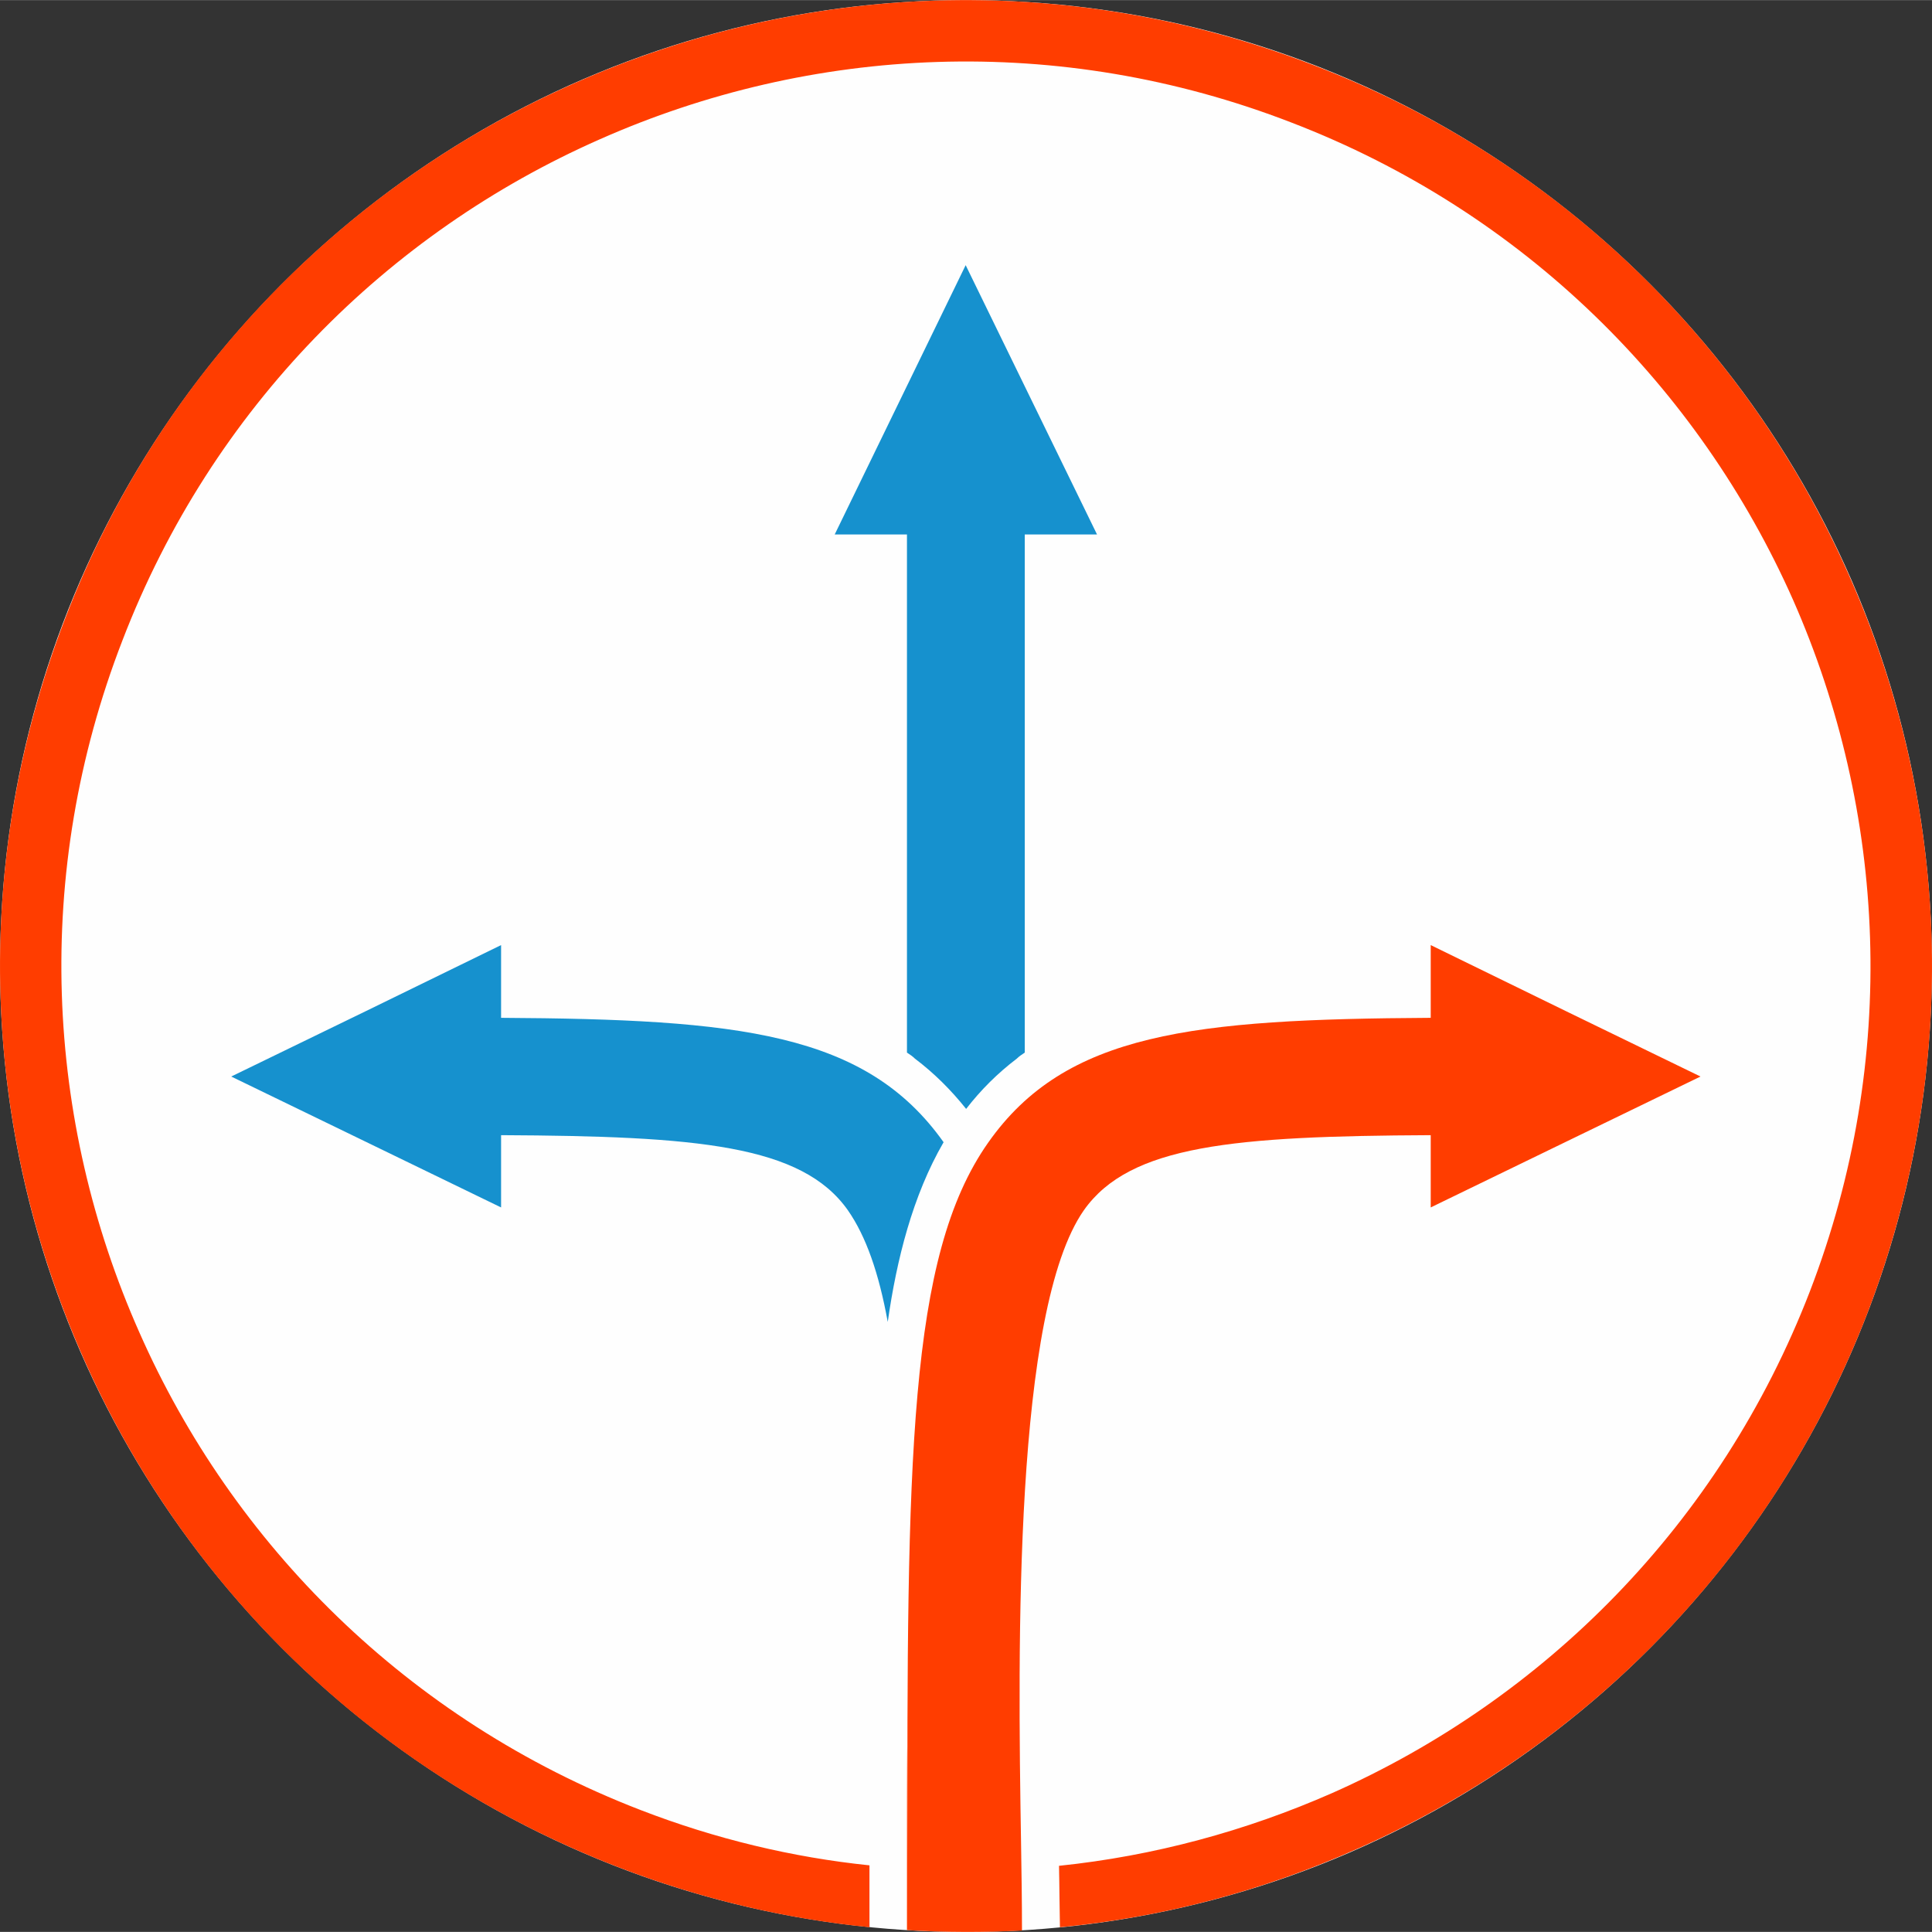
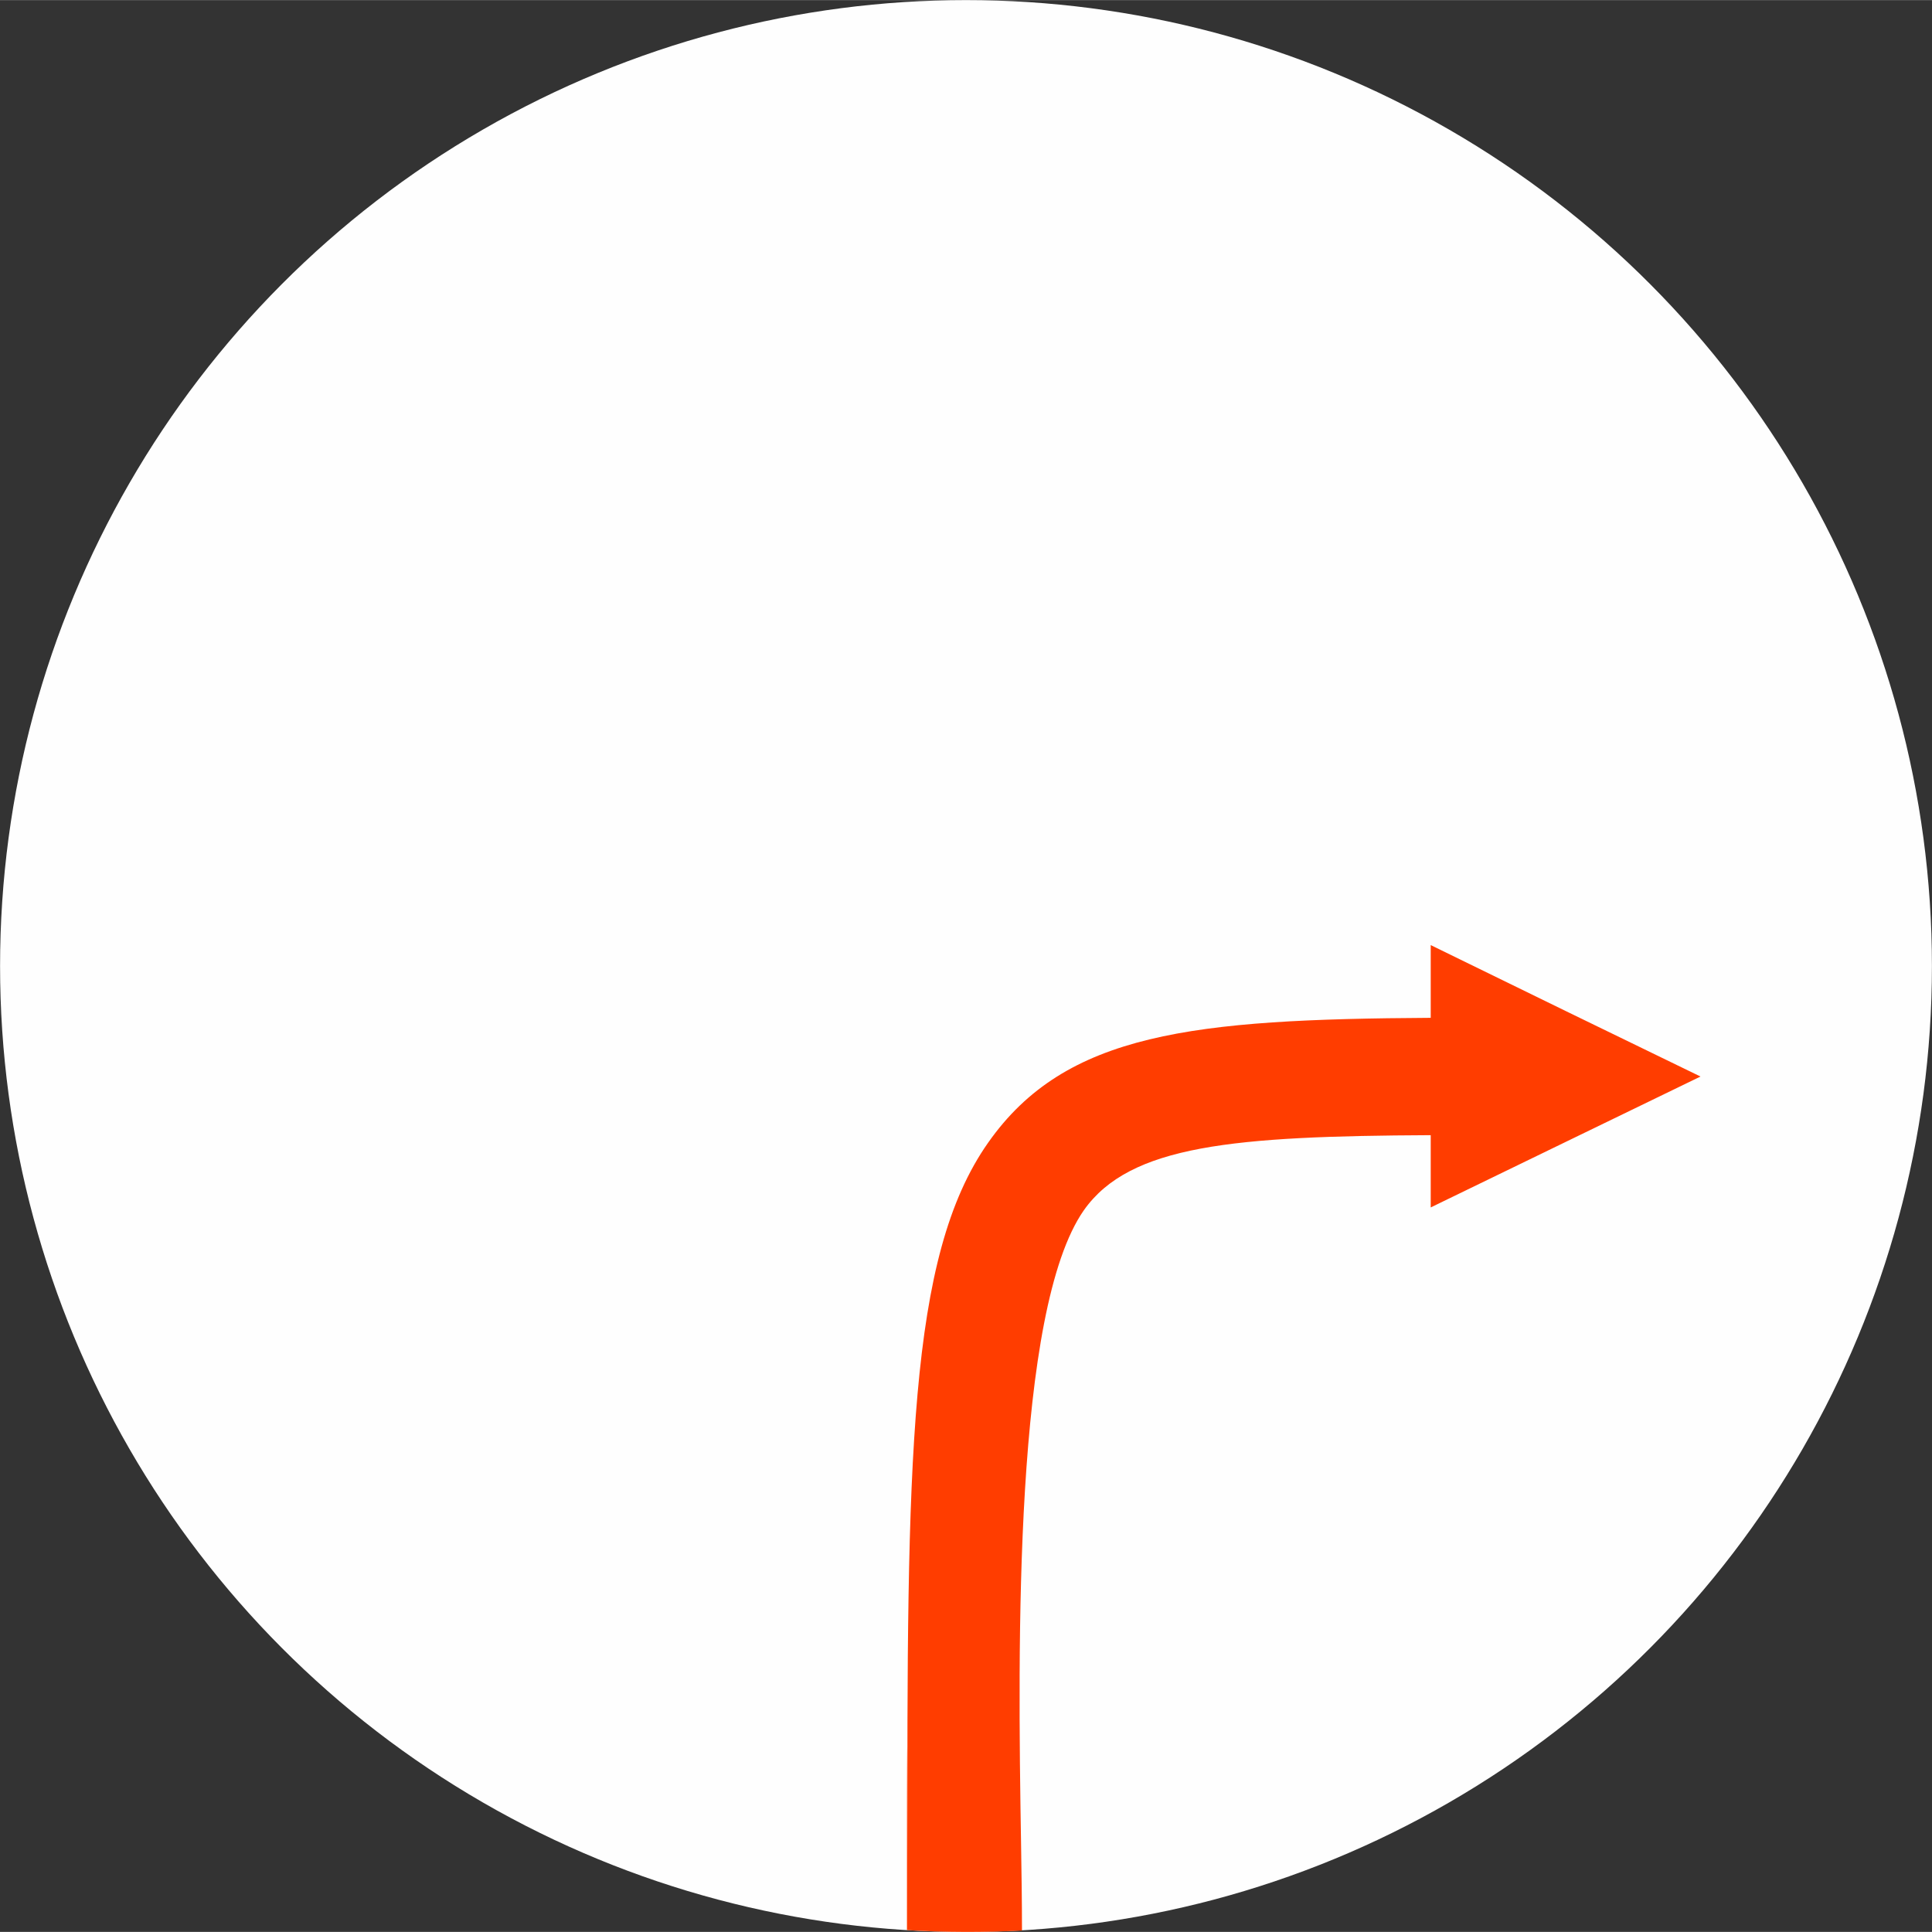
<svg xmlns="http://www.w3.org/2000/svg" xml:space="preserve" width="2906px" height="2906px" version="1.1" style="shape-rendering:geometricPrecision; text-rendering:geometricPrecision; image-rendering:optimizeQuality; fill-rule:evenodd; clip-rule:evenodd" viewBox="0 0 29060 29057">
  <rect x="0" y="0" width="29060" height="29057" fill="#333333" stroke="none" />
  <defs>
    <style type="text/css">
   
    .fil0 {fill:#FEFEFE}
    .fil3 {fill:#FF3D00}
    .fil2 {fill:#1691CE;fill-rule:nonzero}
    .fil1 {fill:#FF3D00;fill-rule:nonzero}
   
  </style>
  </defs>
  <g id="Layer_x0020_1">
    <circle class="fil0" cx="14530" cy="14529" r="14529" />
    <g id="_1240141824">
      <g id="_980114496">
-         <path class="fil1" d="M9301 28084c1243,480 2513,776 3777,903l0 -931c-1158,-120 -2315,-396 -3445,-833 -3508,-1355 -6134,-4002 -7538,-7186 -1412,-3183 -1610,-6903 -254,-10404 1348,-3508 3995,-6134 7178,-7538 3183,-1412 6903,-1609 10404,-254 3508,1348 6134,3995 7546,7178 1404,3183 1602,6903 254,10404 -1355,3508 -4002,6134 -7186,7546 -1298,571 -2682,946 -4108,1094 7,310 7,614 14,924 1553,-148 3057,-550 4468,-1178 3403,-1504 6226,-4306 7673,-8047 1440,-3748 1235,-7722 -275,-11117 -1504,-3402 -4306,-6225 -8047,-7665 -3748,-1447 -7722,-1236 -11117,268 -3402,1503 -6225,4305 -7665,8053 -1447,3741 -1236,7715 268,11110 1503,3403 4305,6226 8053,7673l0 0z" />
-         <path class="fil2" d="M13353 19882c-134,-734 -325,-1285 -600,-1680 -692,-981 -2259,-1115 -5216,-1129l0 1087c-1355,-657 -2704,-1313 -4059,-1969 1355,-657 2704,-1313 4059,-1977l0 1094c3571,21 5484,219 6656,1871 -466,804 -706,1764 -840,2703l0 0z" />
-         <path class="fil2" d="M13642 15831l0 -7793 -1087 0 1970 -4051 1976 4051 -1087 0 0 7793c-42,28 -85,56 -120,91 -289,219 -543,473 -762,756 -226,-283 -480,-537 -770,-756 -35,-35 -77,-63 -120,-91l0 0z" />
        <path class="fil3" d="M25578 16191c-1355,-657 -2703,-1313 -4058,-1977l0 1094c-3572,21 -5492,219 -6657,1878 -1207,1715 -1221,4771 -1214,10820 -7,-3797 -7,-353 -7,1024 579,35 1158,35 1730,7 0,-445 -7,-882 -14,-1320 -50,-2993 -106,-8011 945,-9515 692,-981 2259,-1115 5217,-1129l0 1087c1355,-657 2703,-1313 4058,-1969l0 0z" />
      </g>
    </g>
  </g>
</svg>